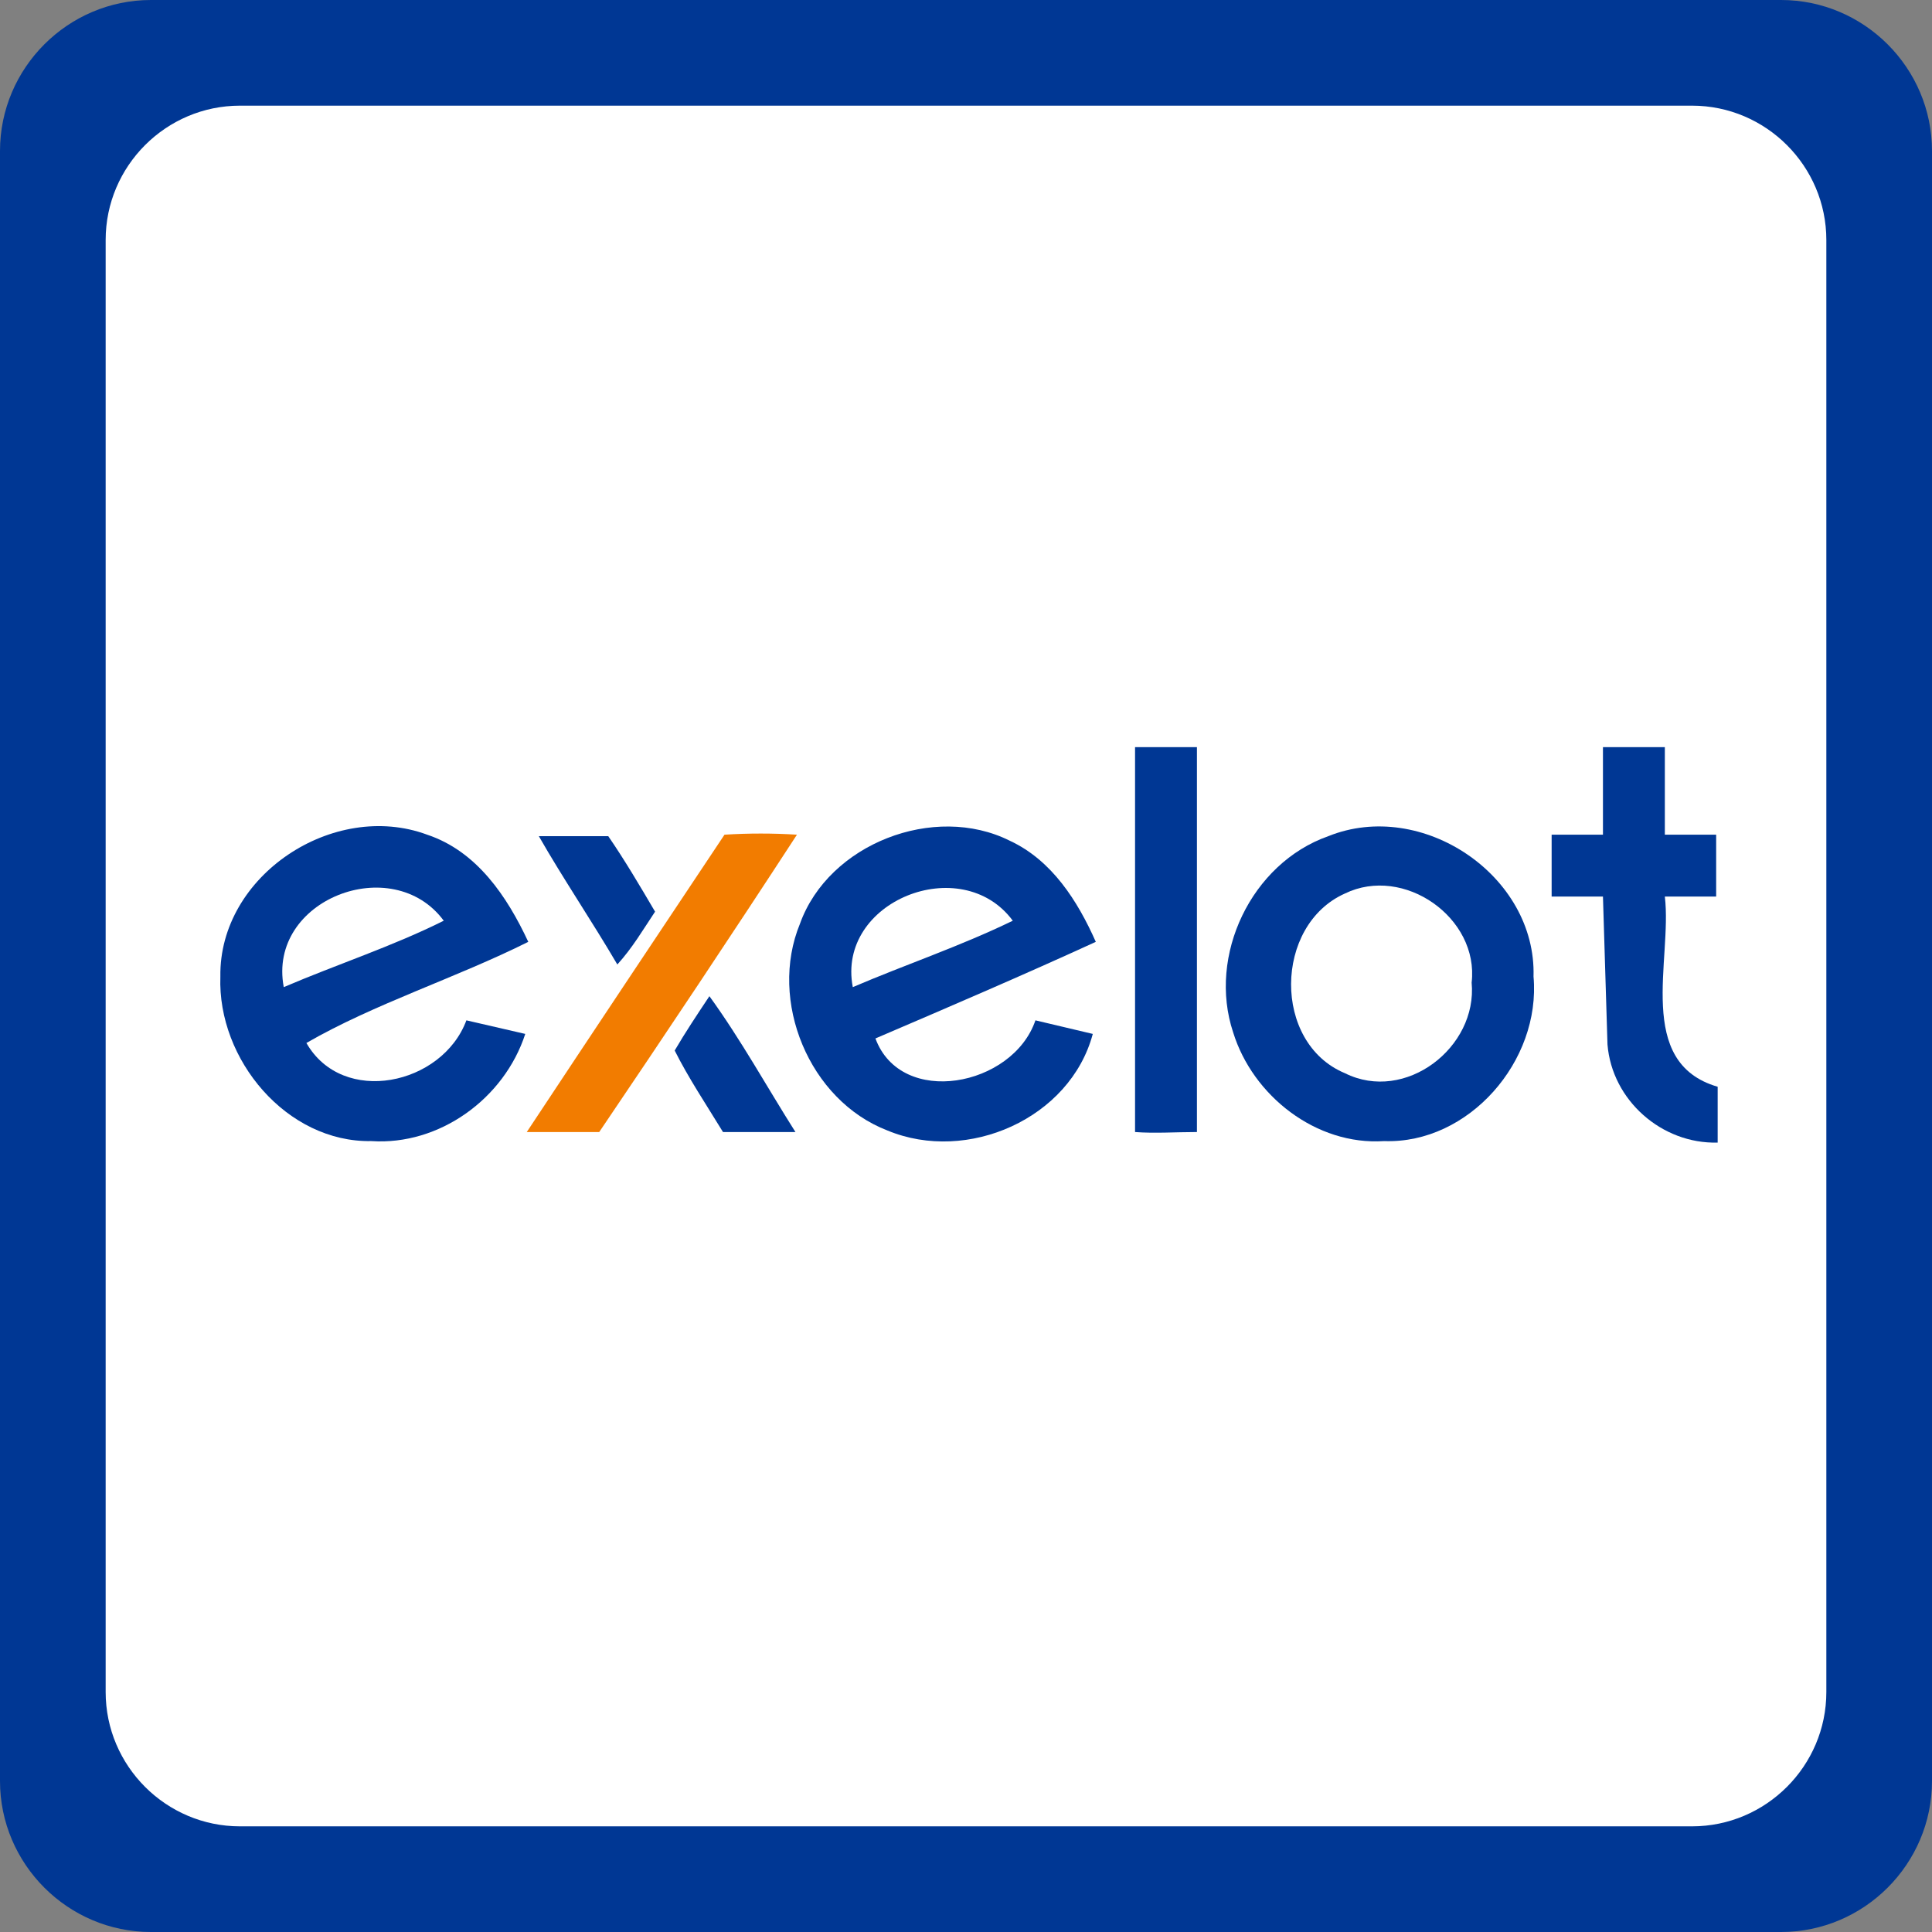
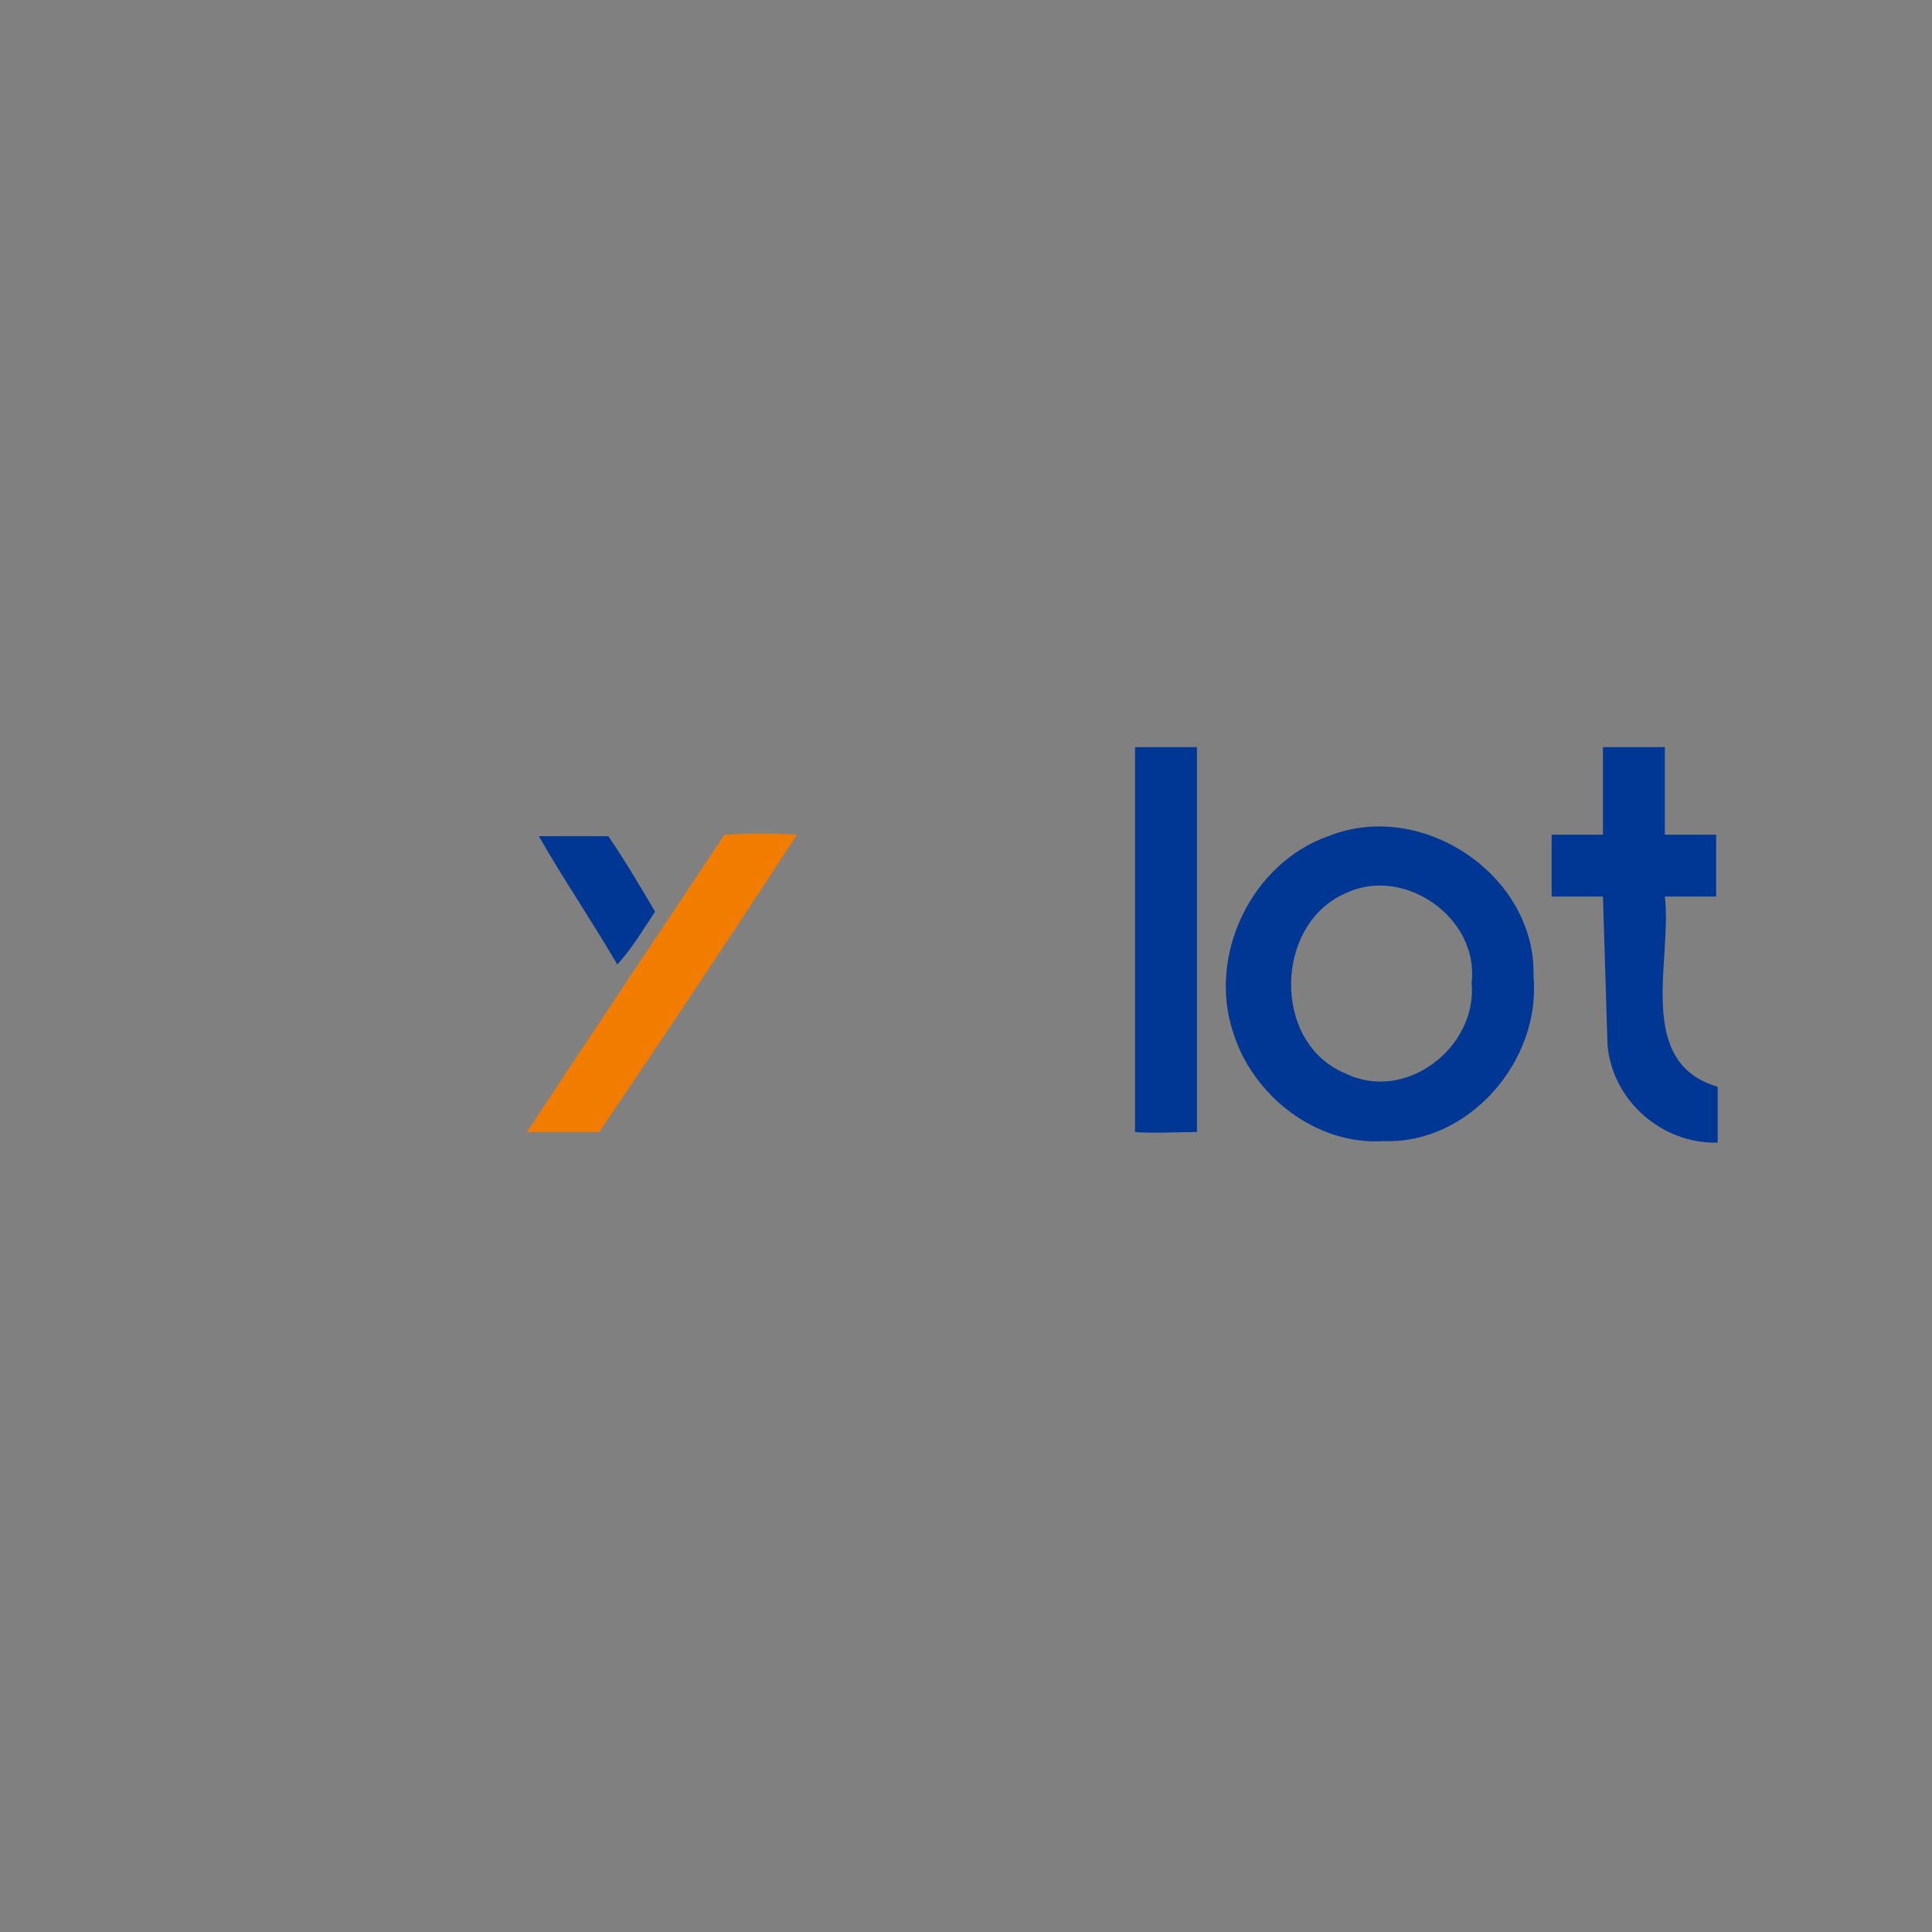
<svg xmlns="http://www.w3.org/2000/svg" x="0px" y="0px" width="128px" height="128px" viewBox="0 0 128 128" enable-background="new 0 0 128 128">
  <rect x="0" y="0" width="128" height="128" fill="#808080" stroke="none" />
-   <rect x="5" y="6" width="119" height="116" fill="#fff" />
-   <path d="M118,0H10C4.5,0,0,4.5,0,10v108c0,5.5,4.5,10,10,10h108c5.5,0,10-4.5,10-10V10C128,4.5,123.5,0,118,0z M121,112.1c0,4.9-4,8.9-8.9,8.9H15.9c-4.9,0-8.9-4-8.9-8.9V15.9C7,11,11,7,15.9,7h96.2c4.9,0,8.9,4,8.9,8.9L121,112.1L121,112.1z" fill="#003794" />
  <g>
    <path d="M79.3,75c0-8.5,0-17,0-25.5c-1.4,0-2.7,0-4.1,0c0,8.5,0,17,0,25.5C76.5,75.1,77.9,75,79.3,75z" fill="#003794" />
    <path d="M113.7,55.3c-1.1,0-2.3,0-3.4,0c0-1.9,0-3.9,0-5.8c-1.4,0-2.7,0-4.1,0c0,1.9,0,3.9,0,5.8c-1.1,0-2.2,0-3.4,0 c0,1.4,0,2.7,0,4.1c1.1,0,2.2,0,3.4,0c0.1,3.3,0.2,6.5,0.3,9.8c0.3,3.7,3.6,6.6,7.3,6.5c0-1.2,0-2.5,0-3.7c-5.5-1.6-3-8.4-3.5-12.6 c1.1,0,2.3,0,3.4,0C113.7,58.1,113.7,56.7,113.7,55.3z" fill="#003794" />
-     <path d="M28.3,55.3C22.1,53,14.5,58,14.6,64.7c-0.2,5.5,4.4,11,10,10.9c4.5,0.3,8.8-2.8,10.2-7.1 c-1.3-0.3-2.6-0.6-3.9-0.9c-1.6,4.3-8.2,5.7-10.6,1.5c4.5-2.6,9.9-4.3,14.7-6.7C33.6,59.4,31.6,56.4,28.3,55.3z M18.8,65.4 c-1.1-5.8,7.2-9,10.6-4.4C26,62.7,22.3,63.9,18.8,65.4z" fill="#003794" />
-     <path d="M66.9,55.7c-5-2.5-12,0.2-13.9,5.5c-2.1,5.1,0.6,11.7,5.8,13.7c5.3,2.2,12.1-0.8,13.6-6.4 c-1.3-0.3-2.5-0.6-3.8-0.9c-1.5,4.4-8.9,5.8-10.6,1.2c4.9-2.1,9.8-4.2,14.6-6.4C71.4,59.7,69.7,57,66.9,55.7z M56.5,65.4 c-1.1-5.7,7.2-9,10.6-4.4C63.6,62.7,60,63.9,56.5,65.4z" fill="#003794" />
    <path d="M91.7,75.6c5.6,0.2,10.4-5.3,9.9-10.9c0.2-6.7-7.4-11.8-13.6-9.3c-5.1,1.8-8,7.9-6.3,13 C83,72.6,87.2,75.9,91.7,75.6z M89.1,59.2c3.9-1.9,8.9,1.6,8.4,5.9c0.4,4.3-4.4,8-8.4,6C84.3,69.1,84.4,61.3,89.1,59.2z" fill="#003794" />
    <path d="M40.9,63.9c1-1.1,1.7-2.3,2.5-3.5c-1-1.7-2-3.4-3.1-5c-1.5,0-3.1,0-4.6,0C37.3,58.2,39.2,61,40.9,63.9z" fill="#003794" />
-     <path d="M47.9,75c1.6,0,3.2,0,4.8,0c-1.9-3-3.6-6.1-5.7-9c-0.8,1.2-1.6,2.4-2.3,3.6C45.6,71.4,46.8,73.2,47.9,75z" fill="#003794" />
  </g>
  <g>
    <path d="M34.9,75c1.6,0,3.2,0,4.8,0c4.4-6.5,8.8-13.1,13.1-19.7c-1.6-0.1-3.2-0.1-4.8,0C43.6,61.9,39.2,68.5,34.9,75z" fill="#f27c00" />
  </g>
</svg>